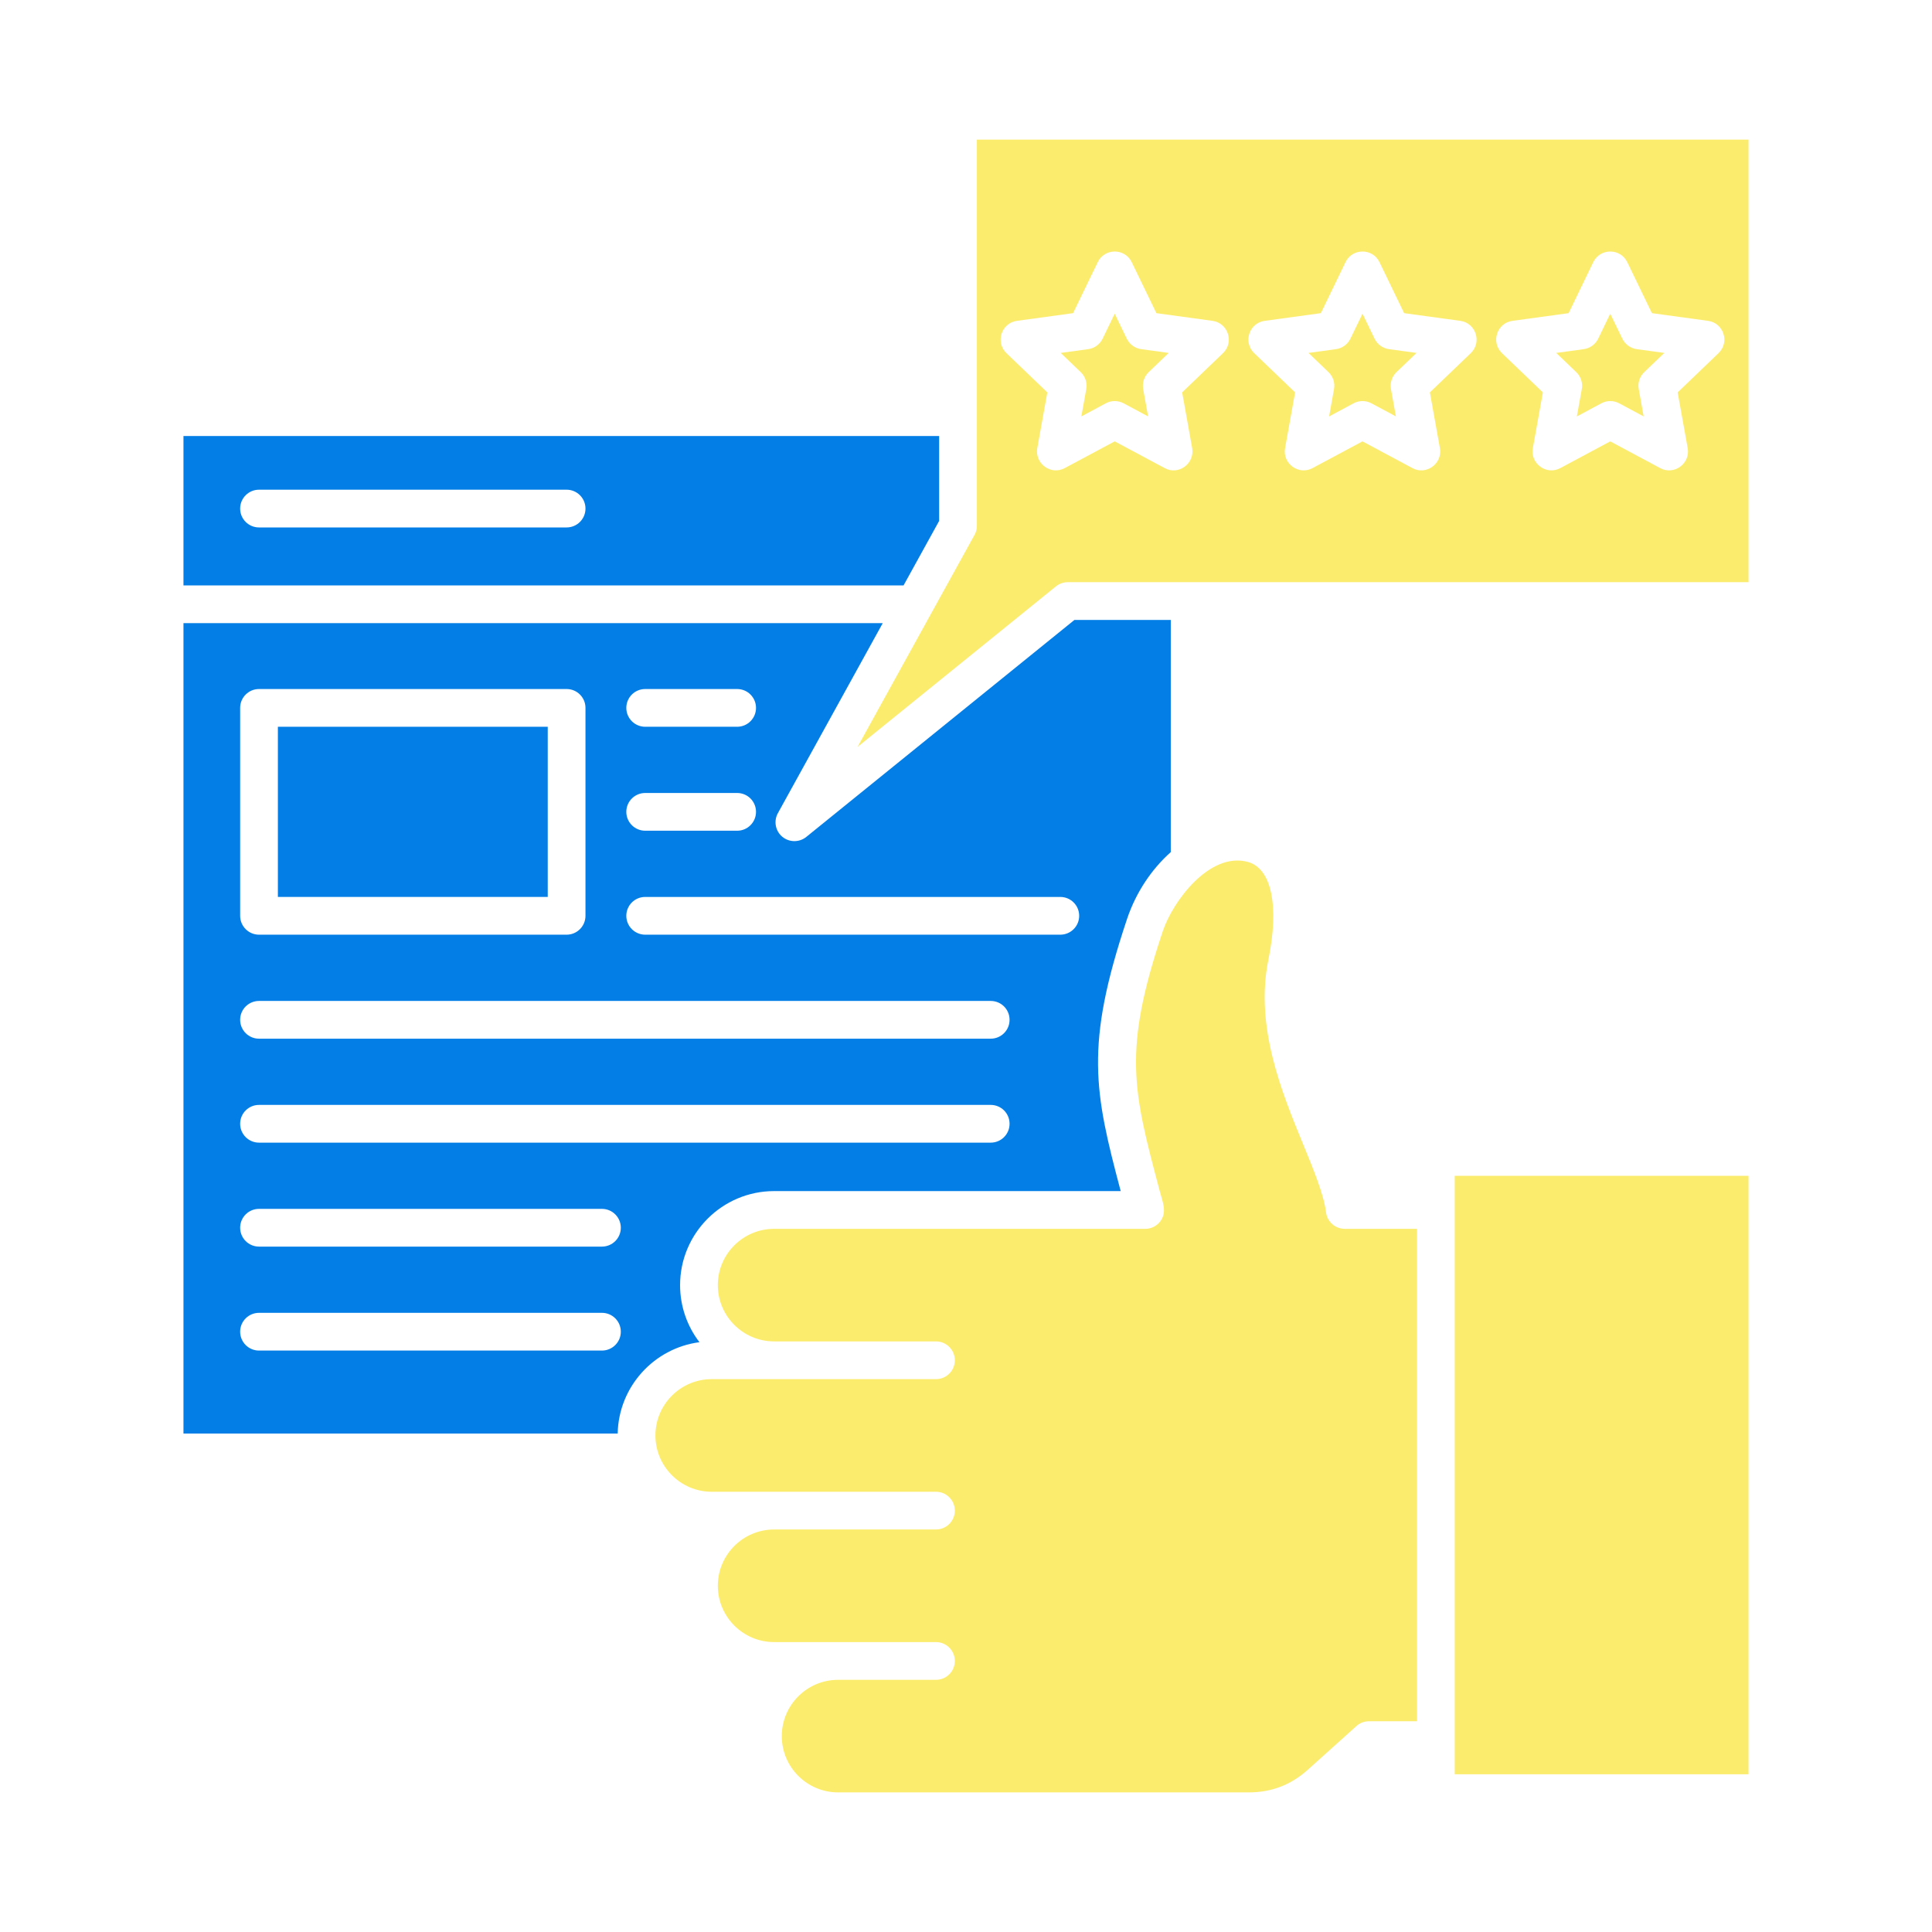
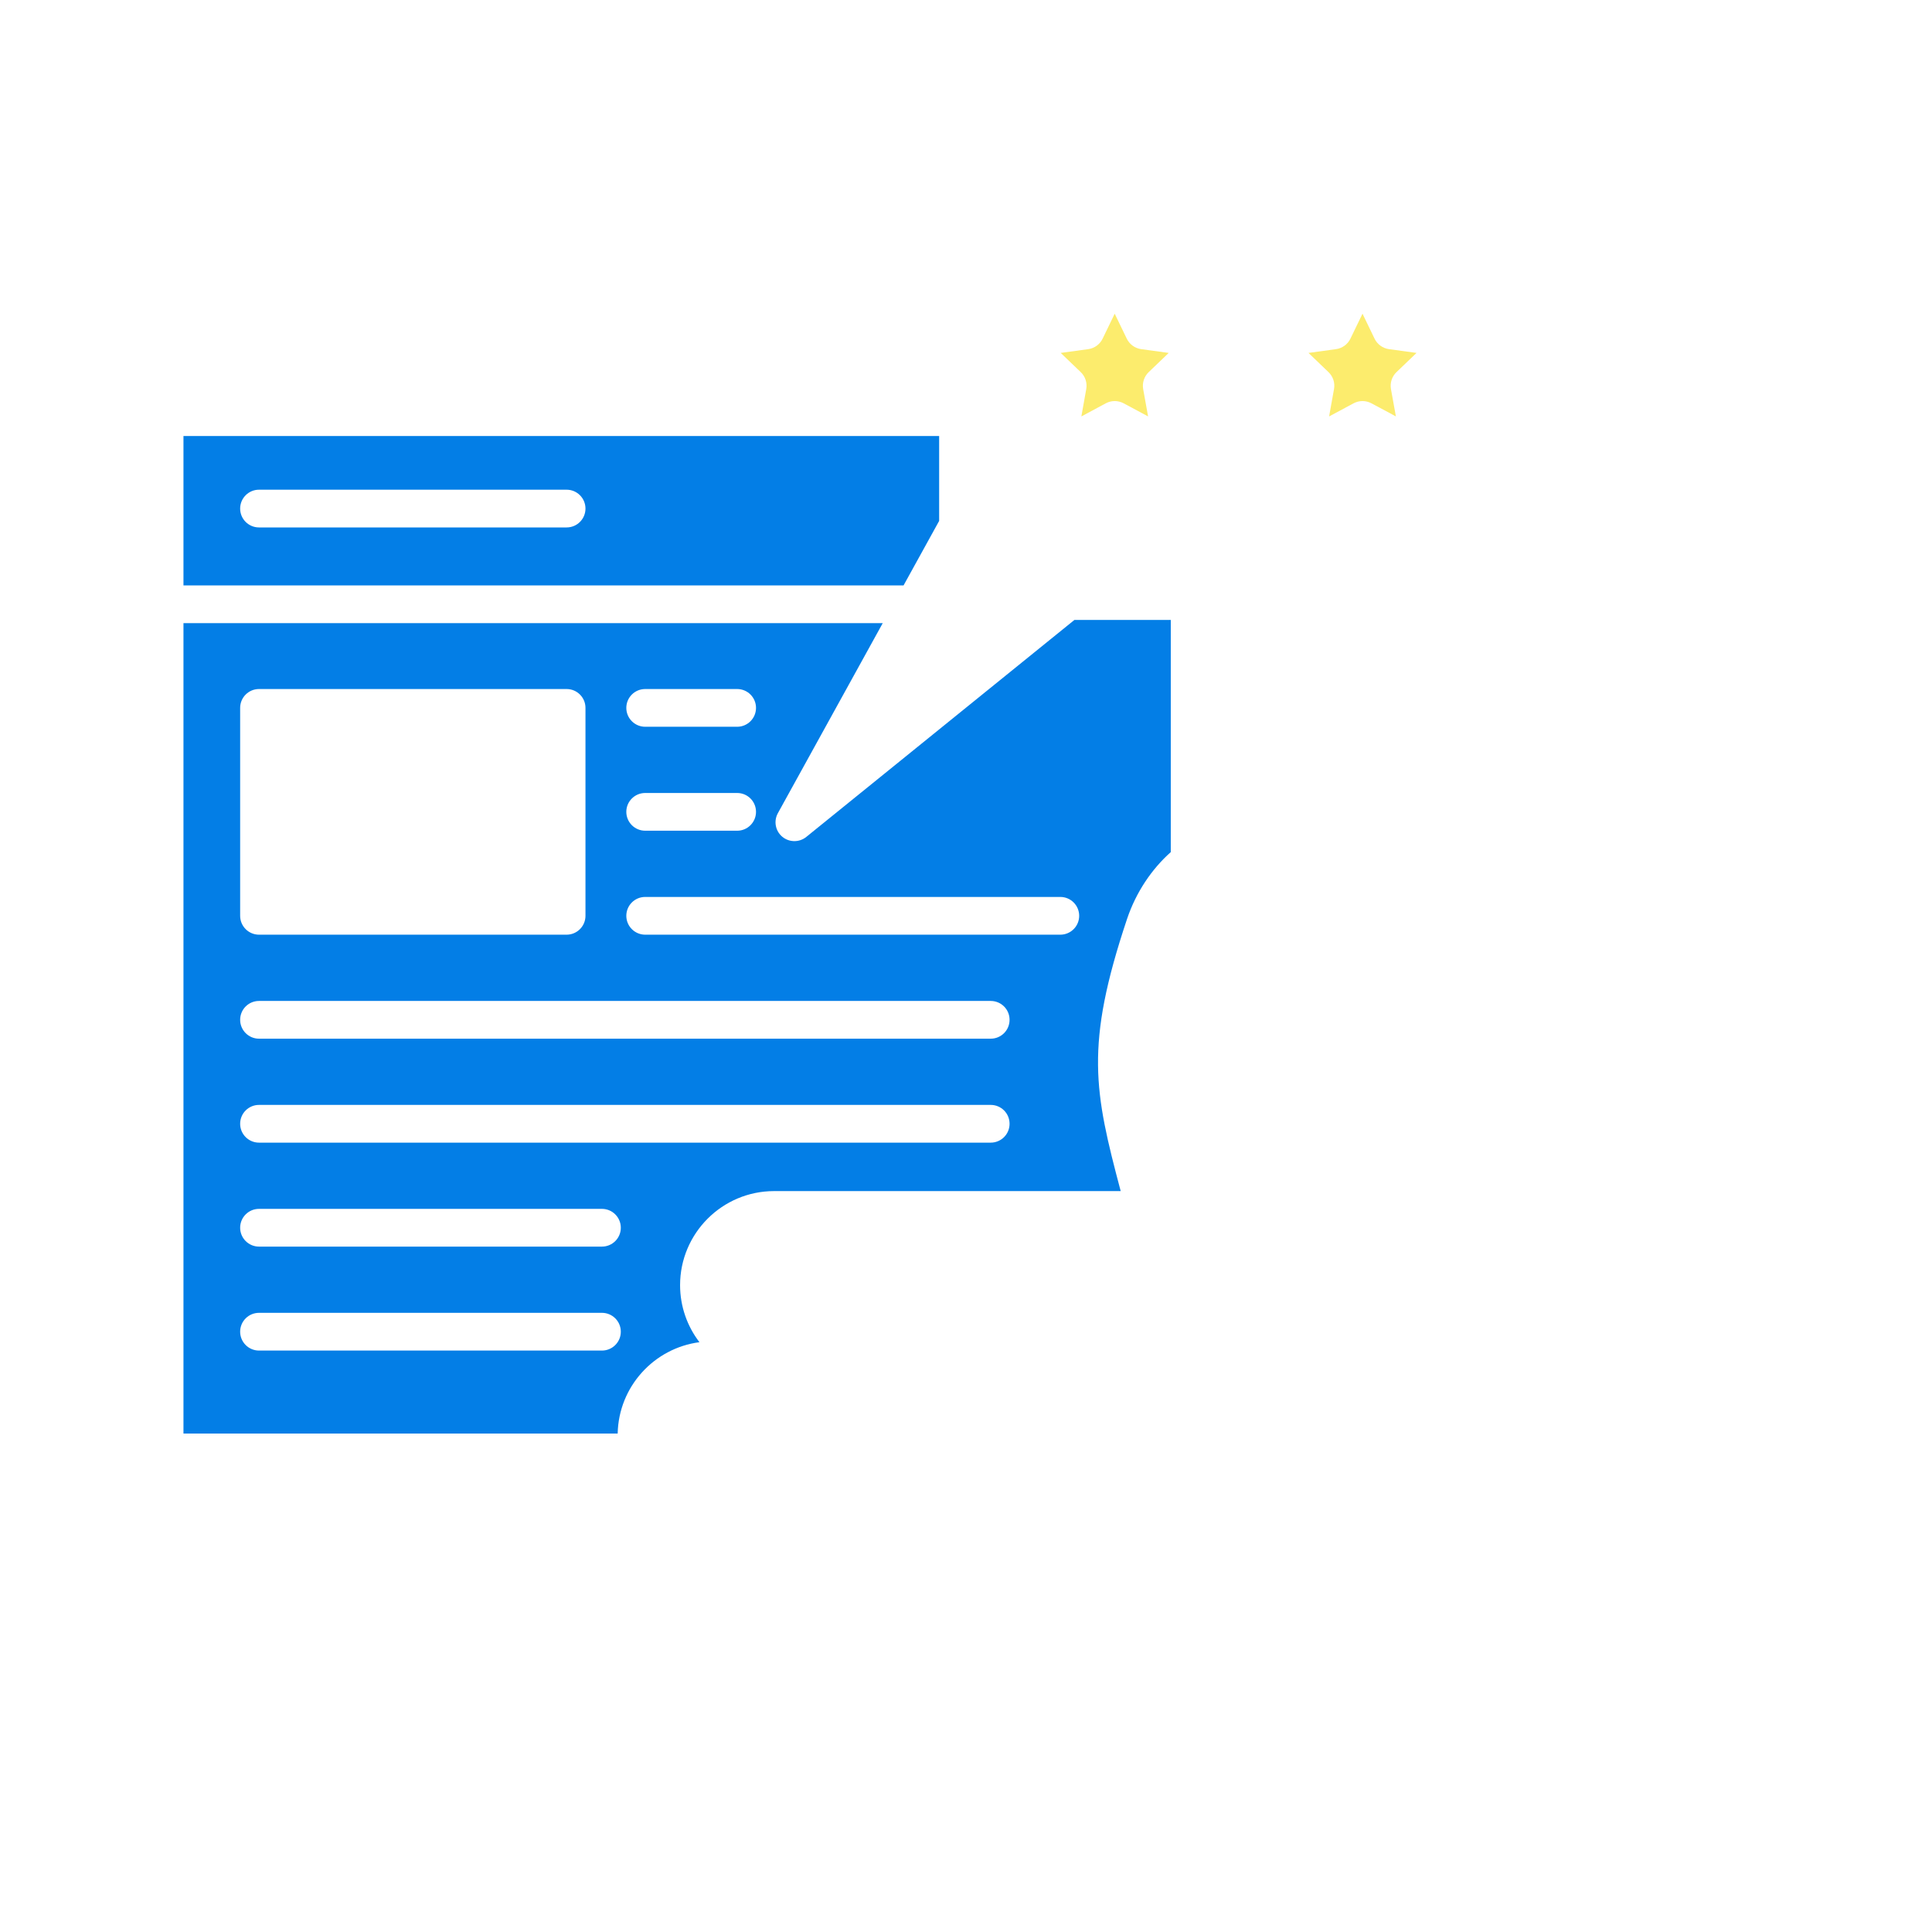
<svg xmlns="http://www.w3.org/2000/svg" width="100" height="100" viewBox="0 0 100 100" fill="none">
-   <path fill-rule="evenodd" clip-rule="evenodd" d="M85.931 24.228L83.346 22.845L80.763 24.228C80.047 24.617 79.195 23.994 79.34 23.195L79.859 20.31L77.742 18.279C77.156 17.711 77.477 16.718 78.284 16.607L81.192 16.209L82.467 13.568C82.825 12.836 83.869 12.836 84.227 13.568L85.503 16.209L88.408 16.607C89.216 16.717 89.54 17.712 88.951 18.279L86.835 20.31L87.354 23.195C87.499 23.999 86.639 24.617 85.931 24.228ZM90.503 30.134V7.227H50.563L50.563 21.592L50.563 27.215C50.563 27.38 50.523 27.542 50.441 27.687C48.423 31.345 46.405 35.002 44.387 38.66L54.653 30.352C54.828 30.211 55.043 30.134 55.267 30.134H61.575L90.503 30.134ZM60.284 24.228L57.698 22.845L55.112 24.228C54.396 24.617 53.55 23.993 53.69 23.195L54.209 20.31L52.093 18.279C51.507 17.714 51.83 16.718 52.636 16.607L55.542 16.209L56.82 13.568C57.171 12.835 58.224 12.837 58.577 13.568L59.855 16.209L62.76 16.607C63.566 16.718 63.89 17.714 63.303 18.279L61.188 20.31L61.706 23.195C61.847 23.998 60.992 24.618 60.284 24.228ZM67.034 20.31L64.918 18.279C64.331 17.713 64.651 16.718 65.461 16.607L68.367 16.209L69.644 13.568C69.997 12.836 71.049 12.836 71.402 13.568L72.678 16.209L75.585 16.607C76.39 16.718 76.715 17.715 76.128 18.279L74.01 20.31L74.529 23.195C74.674 23.999 73.815 24.617 73.106 24.228L70.523 22.845L67.938 24.228C67.222 24.617 66.37 23.994 66.515 23.195L67.034 20.31Z" fill="#FCEC6D" />
  <path fill-rule="evenodd" clip-rule="evenodd" d="M59.17 20.139C59.114 19.817 59.219 19.488 59.455 19.262L60.493 18.267L59.069 18.072C58.745 18.027 58.464 17.824 58.322 17.531L57.697 16.237L57.071 17.531C56.928 17.824 56.65 18.027 56.326 18.072L54.902 18.267L55.94 19.262C56.176 19.488 56.281 19.818 56.224 20.139L55.971 21.555L57.236 20.875C57.525 20.721 57.87 20.721 58.159 20.875L59.425 21.553L59.17 20.139Z" fill="#FCEC6D" />
-   <path fill-rule="evenodd" clip-rule="evenodd" d="M71.996 20.139C71.94 19.817 72.045 19.488 72.281 19.262L73.319 18.267L71.895 18.072C71.572 18.027 71.29 17.824 71.148 17.531L70.523 16.237L69.897 17.531C69.754 17.824 69.474 18.027 69.15 18.072L67.728 18.267L68.764 19.262C69 19.488 69.107 19.817 69.048 20.139L68.794 21.555L70.062 20.875C70.35 20.721 70.696 20.721 70.985 20.875L72.251 21.553L71.996 20.139Z" fill="#FCEC6D" />
-   <path fill-rule="evenodd" clip-rule="evenodd" d="M84.821 20.139C84.762 19.817 84.869 19.488 85.105 19.262L86.144 18.267L84.719 18.072C84.396 18.027 84.115 17.824 83.972 17.531L83.346 16.237L82.722 17.531C82.579 17.824 82.298 18.027 81.974 18.072L80.551 18.267L81.588 19.262C81.824 19.488 81.931 19.818 81.873 20.139L81.618 21.555L82.886 20.875C83.173 20.721 83.52 20.721 83.807 20.875L85.075 21.553L84.821 20.139Z" fill="#FCEC6D" />
-   <path fill-rule="evenodd" clip-rule="evenodd" d="M90.503 60.86H75.297L75.297 62.628V90.068L75.297 91.836H90.503V60.86Z" fill="#FCEC6D" />
+   <path fill-rule="evenodd" clip-rule="evenodd" d="M71.996 20.139C71.94 19.817 72.045 19.488 72.281 19.262L73.319 18.267L71.895 18.072C71.572 18.027 71.29 17.824 71.148 17.531L70.523 16.237L69.897 17.531C69.754 17.824 69.474 18.027 69.15 18.072L67.728 18.267L68.764 19.262C69 19.488 69.107 19.817 69.048 20.139L68.794 21.555L70.062 20.875C70.35 20.721 70.696 20.721 70.985 20.875L72.251 21.553L71.996 20.139" fill="#FCEC6D" />
  <path fill-rule="evenodd" clip-rule="evenodd" d="M48.61 26.962V22.568L9.496 22.568V30.301L46.768 30.301L48.61 26.962ZM30.304 26.324C30.304 26.865 29.867 27.3 29.328 27.3H13.406C12.868 27.3 12.43 26.865 12.43 26.324C12.43 25.785 12.867 25.347 13.406 25.347H29.328C29.867 25.347 30.304 25.785 30.304 26.324Z" fill="#037EE6" />
-   <path fill-rule="evenodd" clip-rule="evenodd" d="M28.351 37.617H14.383V46.425H28.351V37.617Z" fill="#037EE6" />
  <path fill-rule="evenodd" clip-rule="evenodd" d="M40.263 42.09L45.69 32.254H9.496V74.2H31.971C32.02 71.775 33.85 69.779 36.203 69.472C35.575 68.652 35.201 67.628 35.201 66.518C35.201 63.834 37.384 61.651 40.067 61.651L58.007 61.651C56.638 56.49 56.139 54.13 58.336 47.565C58.803 46.174 59.619 44.976 60.599 44.105L60.599 32.087H55.613L41.731 43.321C41.372 43.612 40.844 43.607 40.49 43.309C40.133 43.01 40.037 42.499 40.263 42.09ZM38.156 37.617H33.395C32.856 37.617 32.418 37.179 32.418 36.64C32.418 36.101 32.855 35.664 33.394 35.664H38.156C38.695 35.664 39.131 36.101 39.131 36.64C39.131 37.179 38.694 37.617 38.156 37.617ZM32.418 42.021C32.418 41.482 32.855 41.045 33.394 41.045H38.156C38.695 41.045 39.131 41.482 39.131 42.021C39.131 42.56 38.694 42.998 38.156 42.998H33.395C32.856 42.998 32.418 42.56 32.418 42.021ZM13.406 51.809L51.279 51.809C51.82 51.809 52.255 52.244 52.255 52.785C52.256 53.324 51.82 53.762 51.279 53.762H13.406C12.868 53.762 12.43 53.324 12.43 52.785C12.43 52.244 12.867 51.809 13.406 51.809ZM13.406 57.19L51.279 57.19C51.82 57.19 52.255 57.627 52.255 58.166C52.256 58.705 51.82 59.143 51.279 59.143H13.406C12.868 59.143 12.43 58.706 12.43 58.166C12.43 57.627 12.867 57.19 13.406 57.19ZM13.406 62.571L31.157 62.571C31.696 62.571 32.133 63.008 32.133 63.547C32.134 64.087 31.696 64.524 31.157 64.524H13.406C12.868 64.524 12.43 64.087 12.43 63.547C12.43 63.008 12.867 62.571 13.406 62.571ZM13.406 67.952H31.157C31.696 67.952 32.133 68.389 32.133 68.928C32.134 69.467 31.696 69.905 31.157 69.905H13.406C12.868 69.905 12.43 69.468 12.43 68.928C12.43 68.389 12.867 67.952 13.406 67.952ZM30.304 36.64L30.304 47.402C30.304 47.941 29.867 48.379 29.328 48.379H13.406C12.868 48.379 12.43 47.941 12.43 47.402L12.43 36.64C12.43 36.101 12.867 35.664 13.406 35.664H29.328C29.868 35.664 30.304 36.101 30.304 36.64ZM33.394 46.426L54.882 46.426C55.422 46.426 55.858 46.863 55.858 47.402C55.859 47.941 55.421 48.379 54.882 48.379H33.395C32.856 48.379 32.418 47.941 32.418 47.402C32.418 46.863 32.855 46.426 33.394 46.426Z" fill="#037EE6" />
-   <path fill-rule="evenodd" clip-rule="evenodd" d="M73.345 89.091L73.345 63.604H69.604C69.111 63.604 68.696 63.236 68.635 62.748C68.519 61.83 68.004 60.577 67.459 59.247C66.34 56.525 64.947 53.135 65.65 49.685C66.223 46.886 65.813 44.941 64.584 44.611C62.602 44.08 60.699 46.667 60.19 48.186C58.103 54.415 58.63 56.392 60.036 61.68C60.173 62.197 60.423 62.741 60.052 63.222C59.867 63.464 59.58 63.605 59.276 63.605H40.068C38.461 63.605 37.154 64.91 37.154 66.518C37.154 68.123 38.458 69.428 40.063 69.431H48.446C48.985 69.431 49.422 69.868 49.422 70.408C49.422 70.947 48.985 71.384 48.446 71.384H36.838C35.232 71.384 33.924 72.692 33.924 74.299C33.925 75.904 35.232 77.213 36.837 77.213L48.446 77.213C48.985 77.213 49.422 77.65 49.422 78.189C49.422 78.728 48.985 79.166 48.445 79.166L40.069 79.166C38.461 79.166 37.154 80.474 37.154 82.081C37.154 83.686 38.461 84.994 40.068 84.994L48.446 84.994C48.985 84.994 49.422 85.432 49.422 85.971C49.422 86.51 48.985 86.947 48.445 86.947L43.381 86.947C41.773 86.947 40.465 88.253 40.465 89.861C40.465 91.468 41.773 92.774 43.38 92.774L64.63 92.774C65.814 92.774 66.816 92.389 67.697 91.598L70.206 89.342C70.385 89.181 70.617 89.092 70.859 89.092L73.345 89.091Z" fill="#FCEC6D" />
</svg>